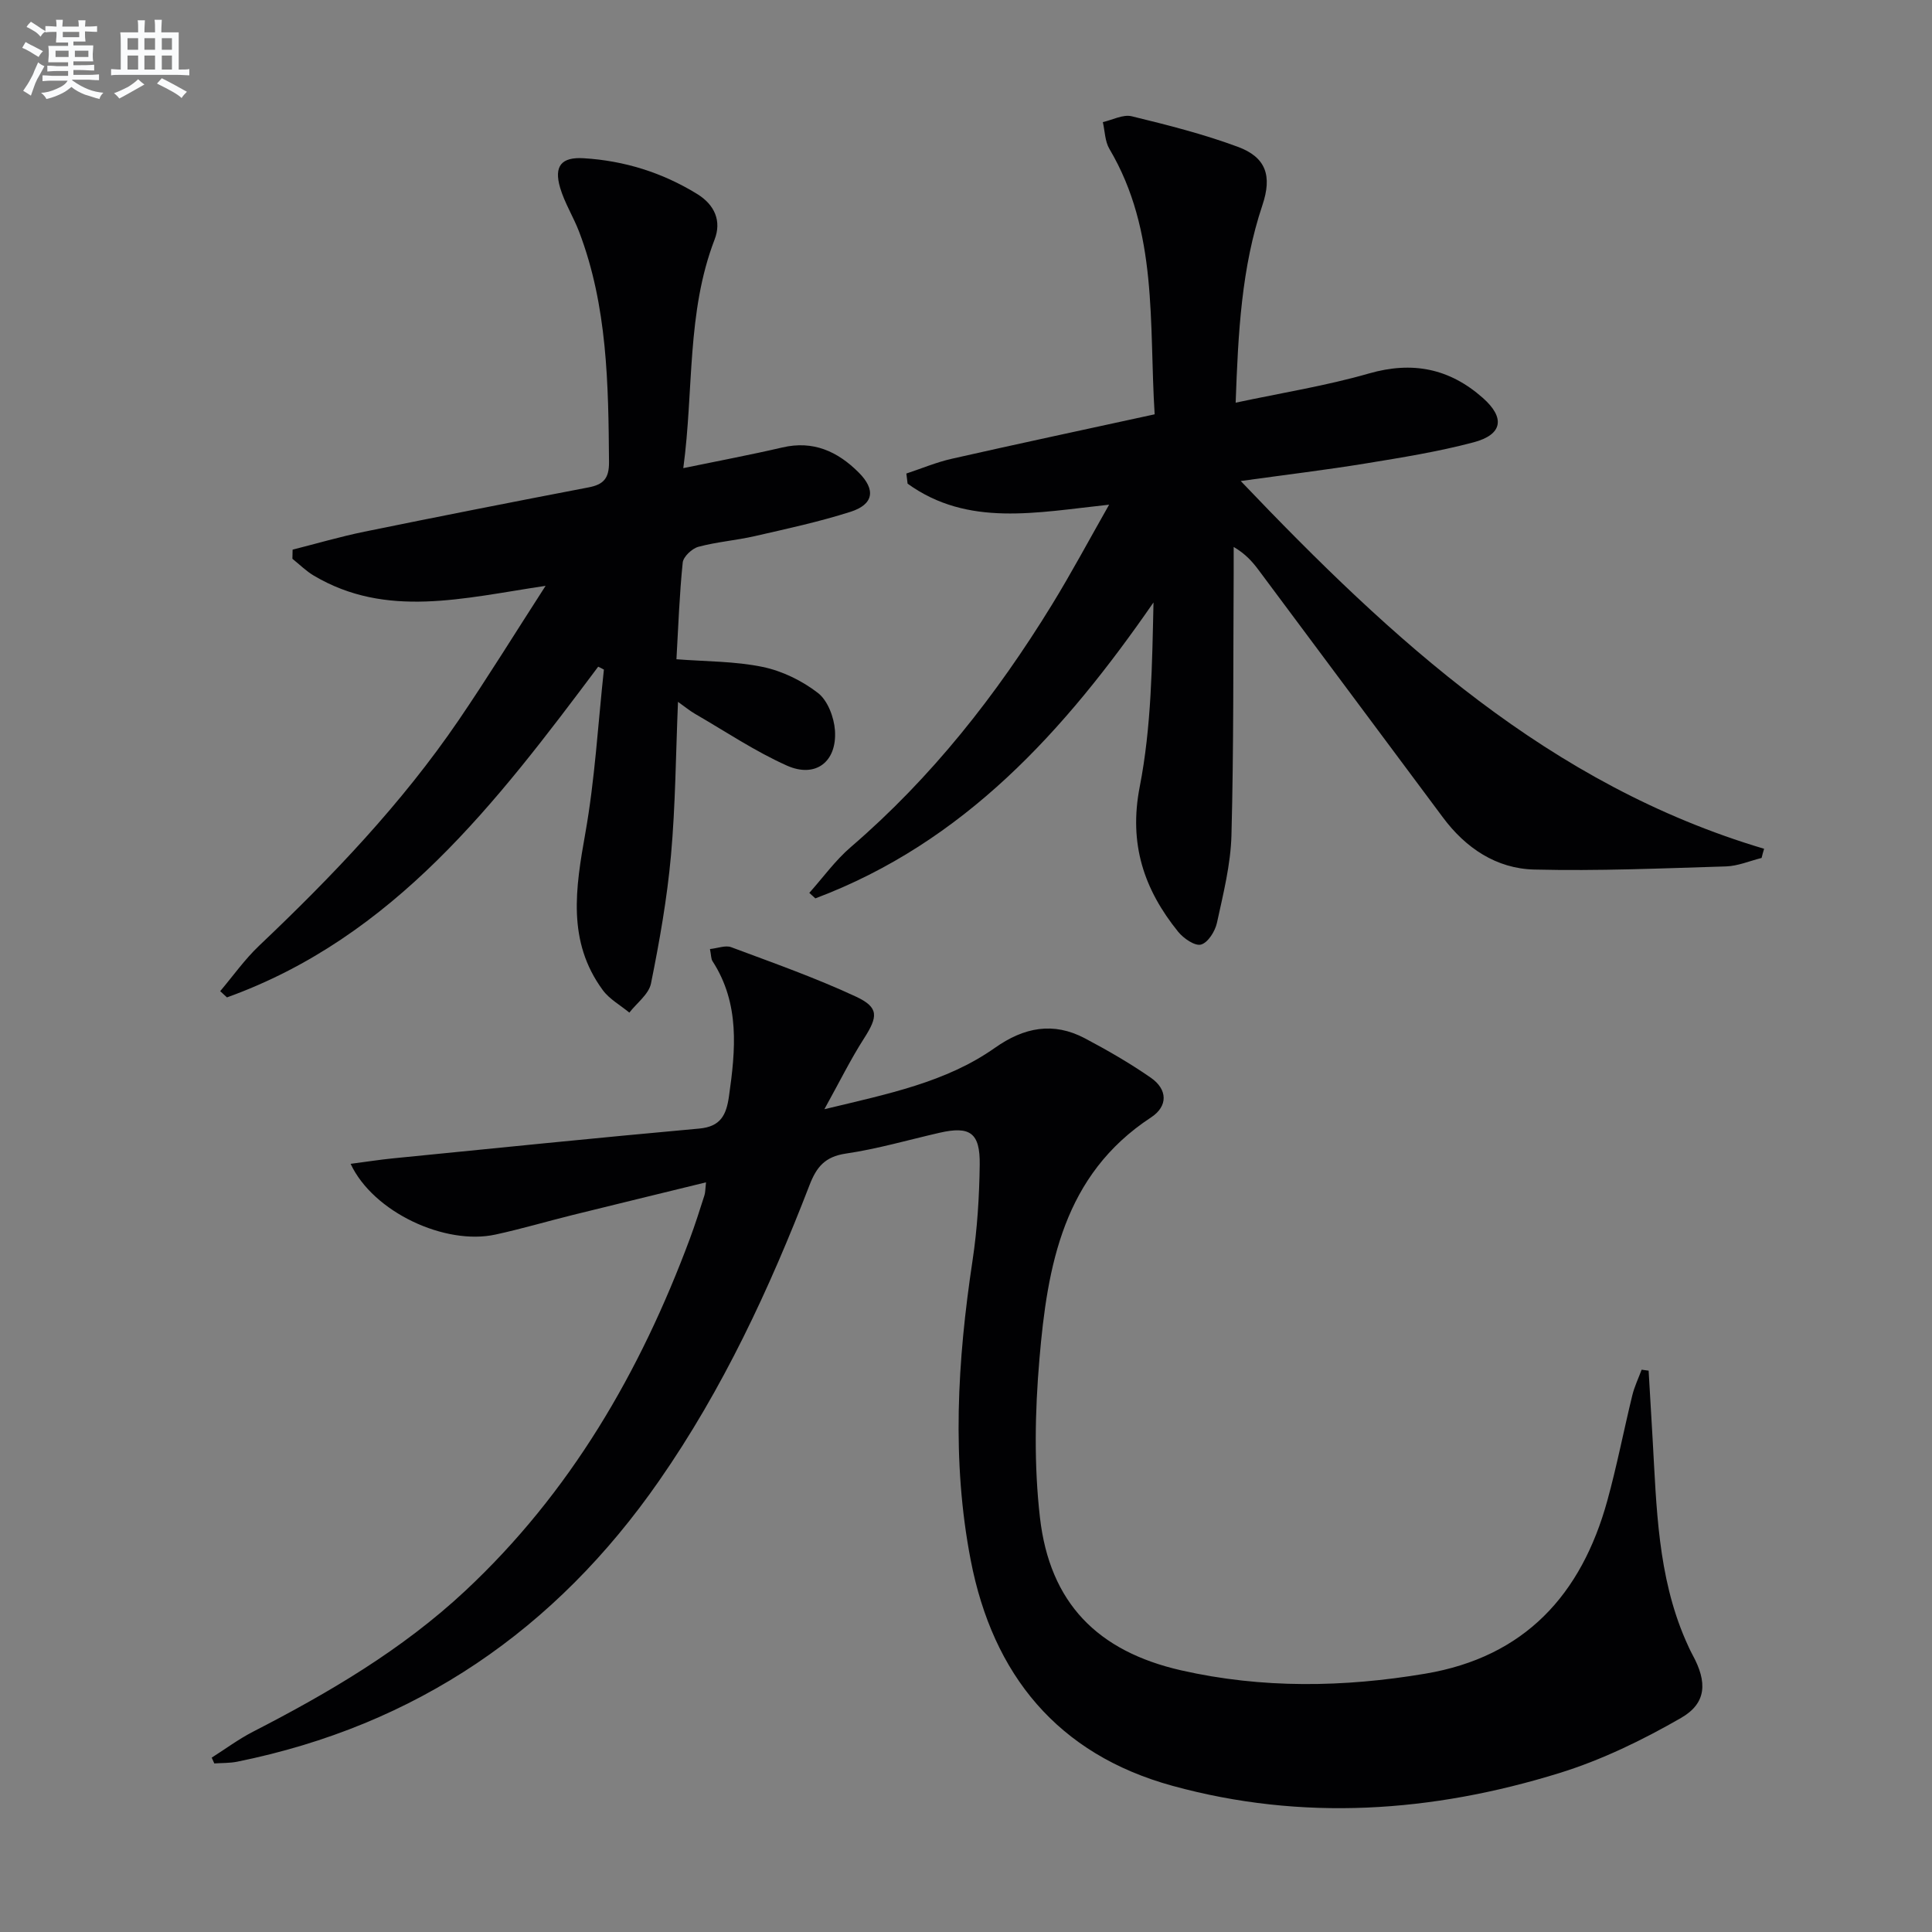
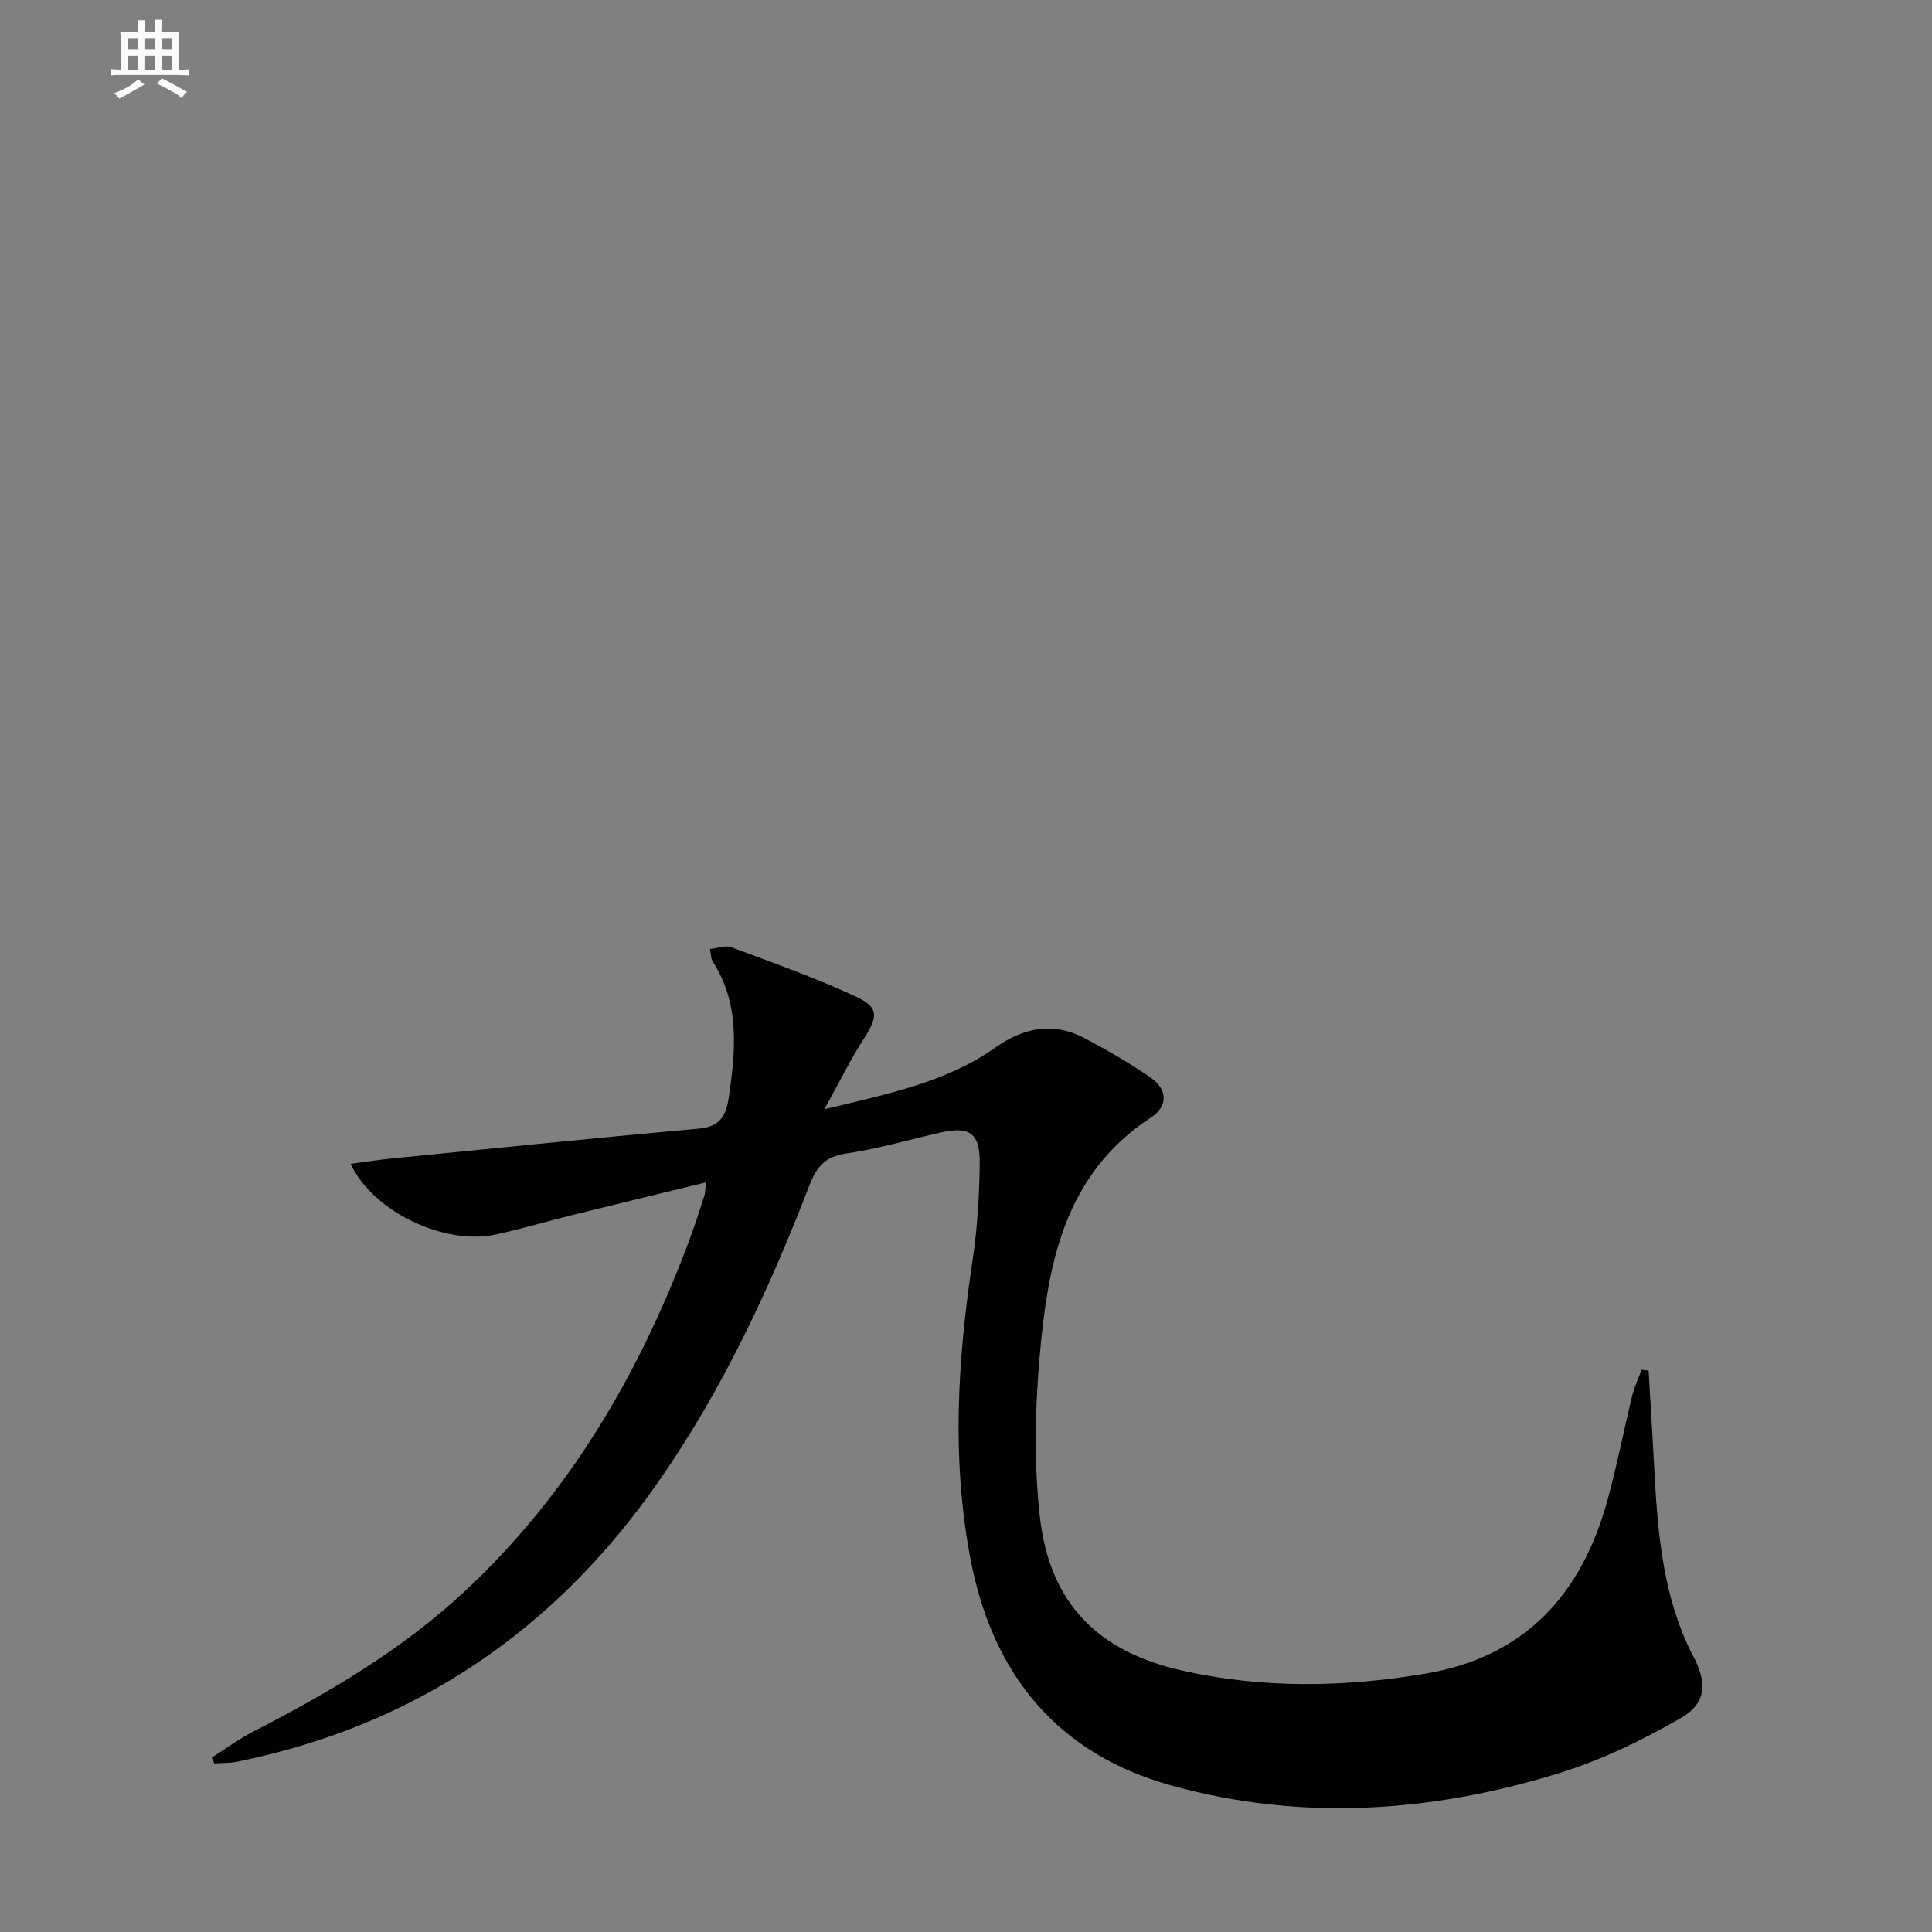
<svg xmlns="http://www.w3.org/2000/svg" enable-background="new 0 0 400 400" viewBox="0 0 400 400">
  <rect x="0" y="0" width="400" height="400" fill="#808080" stroke="none" />
  <g fill="#010103">
    <path d="m72.59 240.96c3.37-.44 6.04-.86 8.73-1.13 21.14-2.1 42.27-4.26 63.43-6.17 4.48-.4 5.62-2.84 6.17-6.64 1.38-9.67 2.29-19.22-3.4-28.02-.32-.49-.27-1.22-.53-2.51 1.66-.18 3.22-.82 4.38-.39 8.67 3.24 17.44 6.33 25.82 10.23 4.84 2.25 4.59 4.14 1.68 8.69-2.74 4.27-4.99 8.85-8.19 14.63 13.3-3.2 25.21-5.59 35.31-12.71 6.04-4.26 12.08-5.42 18.62-1.97 4.69 2.48 9.32 5.15 13.67 8.17 3.46 2.41 3.58 5.88.03 8.21-18.18 11.91-21.47 30.78-23.11 50.07-.93 10.86-1.13 21.97.11 32.77 2.03 17.67 11.9 27.7 29.25 31.64 16.76 3.8 33.64 3.53 50.51.69 20.62-3.46 32.35-16.37 37.71-35.83 1.98-7.19 3.4-14.54 5.17-21.8.44-1.82 1.28-3.54 1.93-5.31.48.07.97.14 1.45.2.28 4.73.56 9.47.83 14.2.81 14.09 1.04 28.27 6.8 41.55.46 1.06.94 2.12 1.49 3.14 3.02 5.55 2.94 9.93-2.41 13.01-7.97 4.59-16.45 8.71-25.21 11.42-26.36 8.15-53.22 10.02-80.1 2.63-23.77-6.53-37.17-23-41.75-46.69-3.99-20.64-2.75-41.36.37-62.04.99-6.55 1.4-13.23 1.49-19.86.09-6.64-2.03-8.05-8.33-6.61-6.46 1.48-12.87 3.35-19.41 4.31-4.3.64-6.05 2.77-7.5 6.53-8.28 21.45-17.94 42.23-31.12 61.18-21.45 30.88-50.33 50.69-87.37 58.19-1.54.31-3.16.25-4.74.36-.18-.4-.36-.8-.54-1.2 2.83-1.79 5.54-3.81 8.5-5.34 15.74-8.09 30.92-16.99 43.96-29.16 21.77-20.33 36.25-45.3 46.54-72.94 1.1-2.95 2.05-5.96 3.01-8.96.2-.6.17-1.28.33-2.71-9.44 2.31-18.54 4.52-27.64 6.77-5.32 1.32-10.59 2.88-15.94 4.04-10.39 2.28-25.3-4.59-30-14.64z" />
-     <path d="m364.72 177.63c-2.45.61-4.89 1.67-7.35 1.75-13.25.4-26.51.98-39.75.65-7.81-.2-14.16-4.44-18.88-10.79-12.73-17.09-25.45-34.18-38.19-51.26-1.28-1.71-2.69-3.31-5.13-4.74 0 1.73.01 3.46 0 5.19-.11 18.16.02 36.33-.46 54.48-.16 6.08-1.7 12.15-3 18.14-.38 1.75-1.85 4.1-3.29 4.51-1.26.36-3.63-1.27-4.74-2.64-7.09-8.78-10.27-18.21-7.96-30.04 2.42-12.39 2.56-25.23 2.85-38.15-18.39 26.59-39.21 49.68-70.01 61.27-.42-.38-.83-.76-1.25-1.14 2.85-3.19 5.39-6.74 8.61-9.5 16.71-14.37 30.13-31.44 41.6-50.12 4.04-6.58 7.69-13.41 11.86-20.75-15.01 1.6-29.2 4.67-41.72-4.35-.09-.7-.18-1.4-.26-2.1 3.15-1.04 6.24-2.35 9.46-3.07 13.75-3.11 27.54-6.05 41.95-9.19-1.2-18.82.78-37.82-9.37-54.95-.93-1.57-.93-3.69-1.36-5.55 2-.45 4.18-1.64 5.97-1.21 7.4 1.8 14.83 3.68 21.96 6.32 5.88 2.17 7.14 6.03 5.11 12.08-4.33 12.92-5.02 26.3-5.54 40.9 9.61-2.05 18.75-3.5 27.57-6.04 9.04-2.6 16.7-1.05 23.6 5.05 4.65 4.11 4.13 7.6-1.92 9.2-7.35 1.95-14.92 3.16-22.44 4.39-8.03 1.31-16.11 2.28-25.76 3.62 31.51 33.04 63.87 62.91 108.36 76.14-.2.62-.36 1.26-.52 1.9z" />
-     <path d="m123.85 138.03c-21.05 28.1-42.27 56.01-76.86 68.47-.47-.43-.93-.86-1.4-1.29 2.67-3.16 5.08-6.59 8.07-9.42 15.13-14.36 29.5-29.38 41.29-46.67 5.96-8.75 11.52-17.77 18.01-27.83-17.13 2.56-32.96 6.78-47.97-2.1-1.61-.95-2.97-2.32-4.45-3.5.01-.63.03-1.26.04-1.89 4.95-1.25 9.87-2.7 14.87-3.72 15.45-3.16 30.92-6.2 46.4-9.17 3.1-.59 4.26-1.86 4.24-5.22-.13-16.16-.32-32.29-6.18-47.68-1.18-3.1-3.01-5.98-3.94-9.13-1.32-4.5.25-6.4 4.87-6.12 8.43.51 16.3 2.97 23.51 7.41 3.62 2.23 5.08 5.59 3.6 9.42-5.81 15.1-4.29 31.06-6.48 47.33 7.31-1.51 13.94-2.75 20.51-4.28 6.39-1.49 11.43.82 15.78 5.16 3.61 3.59 3.14 6.63-1.69 8.17-6.46 2.06-13.13 3.5-19.76 5.02-3.87.89-7.89 1.19-11.72 2.22-1.32.36-3.11 2.04-3.24 3.26-.68 6.59-.91 13.23-1.3 20.02 6.12.48 12.12.4 17.85 1.59 4.06.84 8.18 2.86 11.46 5.4 2.01 1.56 3.32 5.03 3.51 7.75.44 6.51-4.03 9.93-9.97 7.27-6.61-2.96-12.71-7.07-19.01-10.71-1.09-.63-2.06-1.45-3.52-2.48-.46 10.99-.52 21.43-1.45 31.78-.8 8.9-2.37 17.76-4.14 26.53-.45 2.22-2.93 4.03-4.48 6.03-1.86-1.54-4.13-2.78-5.51-4.67-7.42-10.1-5.62-21.13-3.6-32.5 1.98-11.16 2.62-22.56 3.84-33.85-.38-.22-.78-.41-1.18-.6z" />
  </g>
-   <path d="m6.8 9.5c.6.3 1.3.7 2.1 1.1-.4.4-.7.8-.9 1.2-.7-.4-1.3-.8-1.8-1.1s-1.1-.6-1.6-.8c.2-.4.5-.8.7-1.2.4.2.8.5 1.5.8zm.9 6.9c-.3.6-.5 1.1-.7 1.7s-.4 1.1-.6 1.7c-.6-.4-1.1-.7-1.6-1 .7-1 1.2-1.8 1.5-2.4.3-.5.6-1.1.8-1.7.3-.6.5-1.2.8-1.8.3.3.8.6 1.3.8-.7 1.3-1.2 2.2-1.5 2.7zm.1-11c.4.3 1 .7 1.7 1.1-.5.2-.8.6-1.1 1.1-.5-.6-1-1-1.4-1.2s-.9-.6-1.5-.8c.2-.4.5-.7.9-1.1.5.3.9.6 1.4.9zm10.5 13.1c1 .4 2 .6 3.1.7-.4.4-.7.8-.8 1.3-.9-.2-1.9-.6-3-.9-1-.4-2-.9-2.8-1.6-.5.4-1.1.9-1.9 1.3s-1.9.9-3.3 1.2c-.1-.3-.5-.8-1.1-1.3 1 0 2.1-.3 3.2-.8 1.2-.5 1.9-1 2.3-1.7h-3.2c-.4 0-1 0-2 .1v-1.2c1 0 1.7.1 2 .1h3.3v-1h-2.3c-.2 0-.9 0-2 .1v-1.2c1.2 0 1.9.1 2 .1h2.3v-.8h-4.1c0-.7.1-1.2.1-1.6 0-.5 0-1.1-.1-1.8h4.1v-.7h-2.5c0-.6.1-1.1.1-1.6v-.6h-.5c-.4 0-1 0-1.8.1v-1.3c1.2 0 1.9.1 2.1.1h.2c0-.3 0-.8-.1-1.4h1.4c0 .6-.1 1-.1 1.4h3.4c0-.4 0-.8-.1-1.3h1.5c0 .4-.1.9-.1 1.3.7 0 1.5 0 2.5-.1v1.2c-1 0-1.8-.1-2.5-.1v.6c0 .3 0 .8.1 1.5h-2.5v.8h4.1c0 .8-.1 1.3-.1 1.8s0 1 .1 1.5h-4.1v.8h1.4c.8 0 1.8 0 2.9-.1v1.2c-1 0-1.9-.1-2.8-.1h-1.5v1h3.2c.3 0 1 0 2.1-.1v1.2c-1.1 0-1.8-.1-2.1-.1h-3.4l-.1.1c1.4 1 2.4 1.5 3.4 1.9zm-4.1-6.7v-1.3h-2.7v1.3zm2.2-4.1v-1.1h-3.4v1.1zm1.9 4.1v-1.3h-2.8v1.3z" fill="#fafbfc" />
  <path d="m37 6.7v2.3 5.4c1 0 1.8 0 2.2-.1v1.3c-.6 0-1.5-.1-2.5-.1h-11.9c-.7 0-1.3 0-1.8.1v-1.3c.5 0 1.1.1 2 .1v-5.2c0-1 0-1.8-.1-2.5h3.7c0-1.3 0-2.1-.1-2.5h1.5c0 .4-.1 1.3-.1 2.5h2.2c0-1.2 0-2.1-.1-2.6h1.5c0 .4-.1 1.3-.1 2.6zm-12.3 13.7c-.3-.4-.7-.8-1.1-1.1 1.1-.4 2.1-.9 2.9-1.3.8-.5 1.5-1 2.1-1.6.4.4.9.8 1.3 1.1-2.5 1.4-4.2 2.4-5.2 2.9zm3.9-10.1v-2.4h-2.2v2.4zm0 4.1v-2.9h-2.2v2.9zm3.5-4.1v-2.4h-2.2v2.4zm0 4.1v-2.9h-2.2v2.9zm.4 2.9 1-1.1c.6.3 1.4.7 2.5 1.3s2 1.1 2.7 1.5c-.4.4-.8.8-1.1 1.3-.8-.8-2.5-1.7-5.1-3zm3.1-7v-2.4h-2.1v2.4zm0 4.1v-2.9h-2.1v2.9z" fill="#fafbfc" />
</svg>